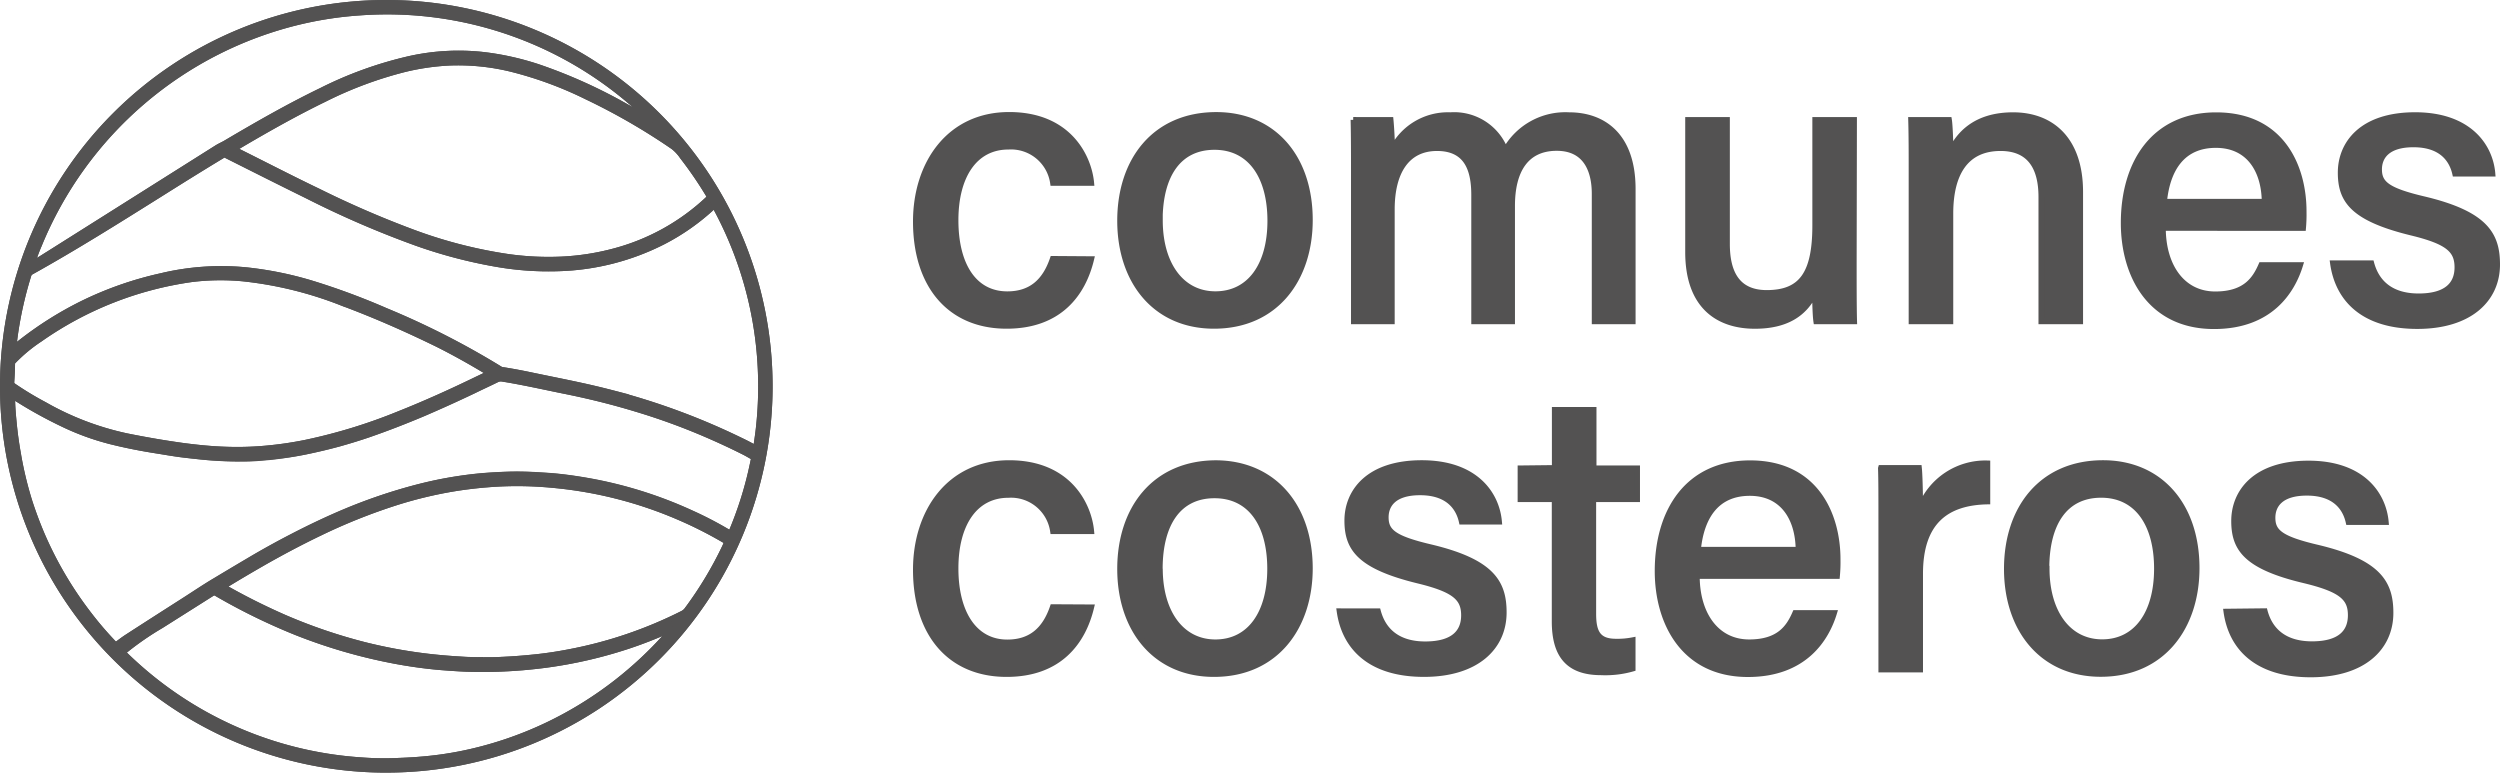
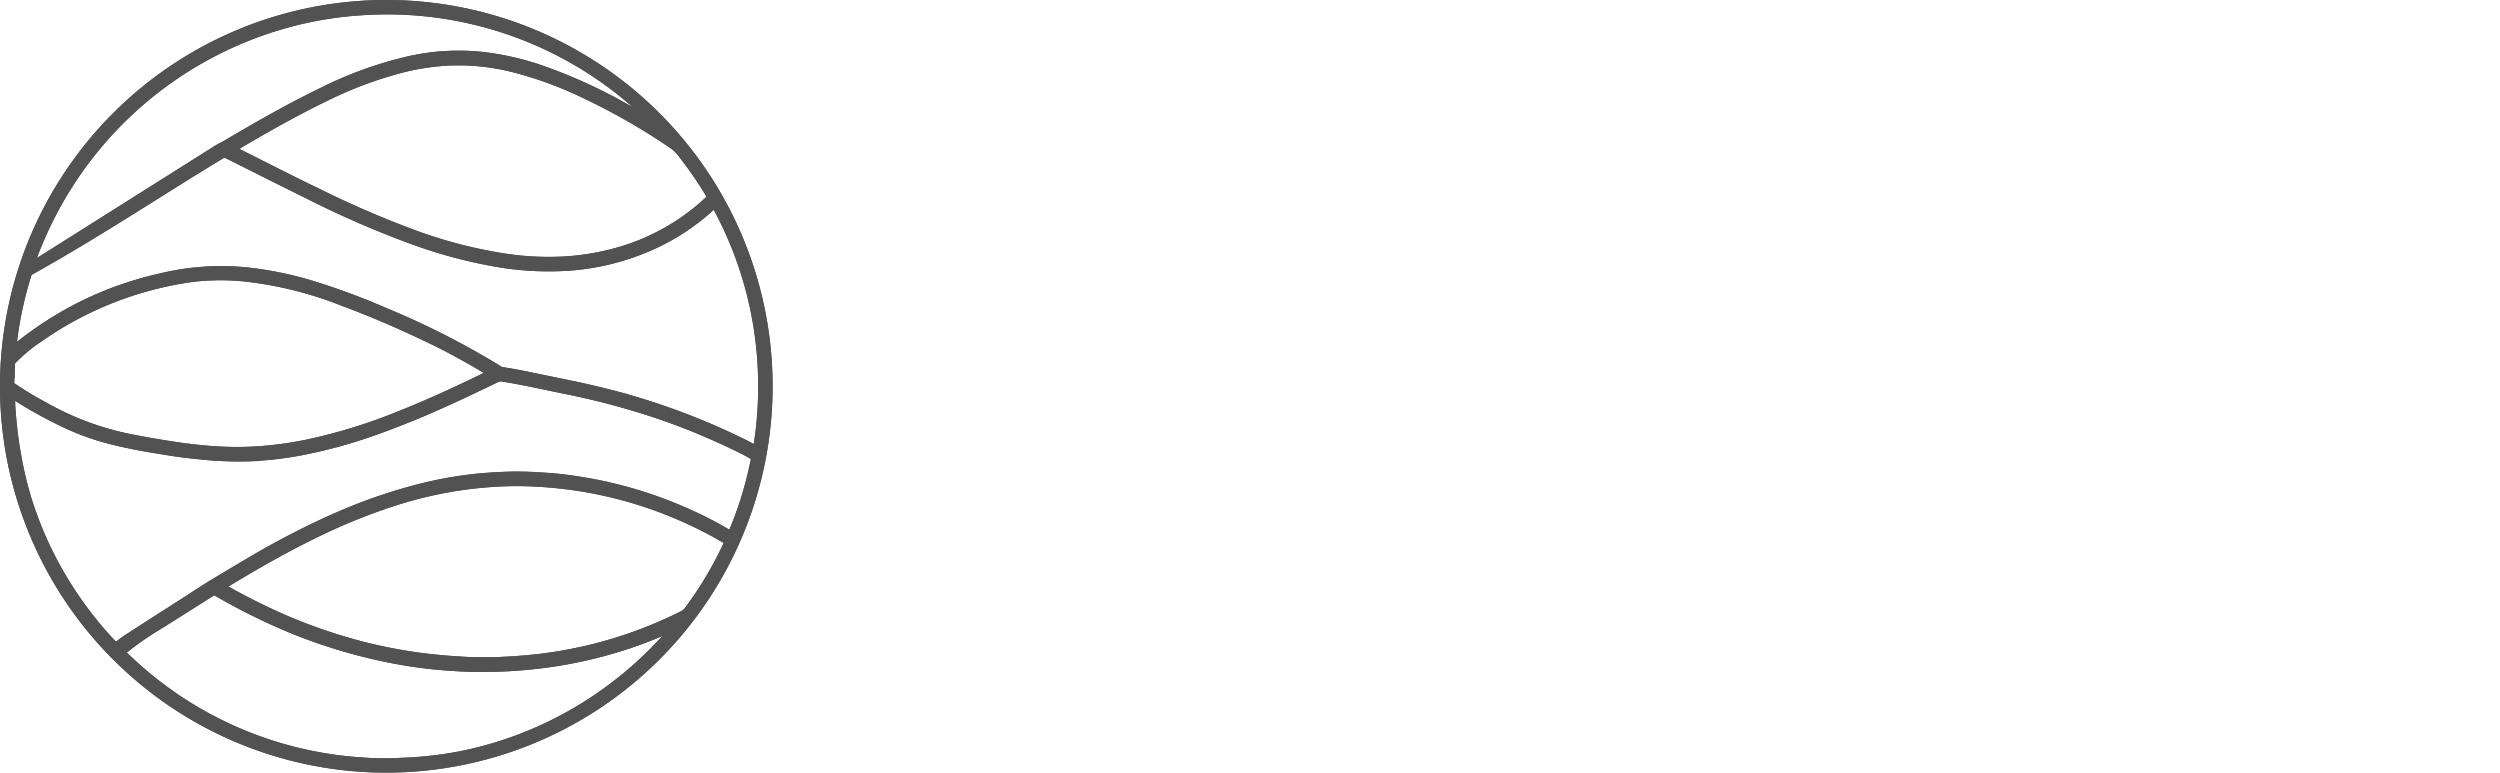
<svg xmlns="http://www.w3.org/2000/svg" viewBox="0 0 448.74 138.68">
  <defs>
    <style>.cls-1,.cls-2{fill:#535252;stroke:#535252;}.cls-2{stroke-miterlimit:10;}</style>
  </defs>
  <g id="Capa_8" data-name="Capa 8">
    <g id="Group_35" data-name="Group 35">
      <path id="Path_33" data-name="Path 33" class="cls-1" d="M.5,69.35a68.84,68.84,0,1,1,68.85,68.83h-.72A68.83,68.83,0,0,1,.5,69.35m5.34-22c1-.56,2-1.22,3-1.84L38.89,26.56c.58-.37,1.23-.63,1.82-1,5.56-3.28,11.16-6.49,17-9.31a69.64,69.64,0,0,1,15.93-5.72,40.59,40.59,0,0,1,13-.71,49.84,49.84,0,0,1,10.1,2.25,92.25,92.25,0,0,1,15.63,7.06c1.44.8,2.85,1.66,4.28,2.49,0,0,.08,0,.09,0a.06.06,0,0,0,0-.07c-.12-.14-.24-.27-.37-.4A67.21,67.21,0,0,0,64.53,2.27,65.72,65.72,0,0,0,54,3.85,67.52,67.52,0,0,0,7,44a29.75,29.75,0,0,0-1.21,3.31s0,0,0,0l0,0,0-.05M135.68,80.46c.17-1.08.31-2.09.44-3.11a68.09,68.09,0,0,0,.39-11.24,66.92,66.92,0,0,0-8.08-28.92c-.14-.25-.2-.33-.45-.09a39.78,39.78,0,0,1-9,6.32,44.15,44.15,0,0,1-18.68,4.76,54.2,54.2,0,0,1-11.51-.84,88.16,88.16,0,0,1-14-3.71,172.18,172.18,0,0,1-19.59-8.46c-4.86-2.39-9.7-4.83-14.54-7.26a.63.63,0,0,0-.72,0c-3.8,2.29-7.56,4.64-11.31,7-7.59,4.76-15.19,9.53-23,13.88a1,1,0,0,0-.52.65A67.83,67.83,0,0,0,2.7,60.17c-.11.76-.18,1.52-.28,2.37.45-.37.82-.71,1.21-1a63.92,63.92,0,0,1,11.06-7,63.13,63.13,0,0,1,14.24-5,46.18,46.18,0,0,1,15.14-1.07,63.34,63.34,0,0,1,12,2.43,125.33,125.33,0,0,1,13.13,4.87A145.37,145.37,0,0,1,89.74,66.23a.93.93,0,0,0,.39.15c1.81.28,3.61.62,5.4,1,4.48.94,9,1.79,13.43,2.92A123.5,123.5,0,0,1,132.83,79c1,.46,1.9.94,2.86,1.48m-.33,1.9a.39.39,0,0,0-.25-.37c-.5-.28-1-.58-1.51-.84-2.39-1.21-4.82-2.32-7.28-3.38A116.77,116.77,0,0,0,114.2,73.4c-4.28-1.3-8.6-2.36-13-3.24-3.68-.75-7.34-1.58-11-2.17a1.69,1.69,0,0,0-1.06.15c-1.38.68-2.78,1.32-4.16,2q-4.47,2.13-9,4.07c-3.2,1.37-6.44,2.64-9.73,3.77q-2.65.9-5.35,1.65c-2,.55-3.93,1-5.93,1.42s-4.26.75-6.43.95c-1.38.13-2.78.26-4.16.28A66.22,66.22,0,0,1,36.25,82c-1.25-.13-2.51-.26-3.76-.42-1.43-.19-2.85-.44-4.27-.67-2.6-.4-5.18-.9-7.73-1.52a45.05,45.05,0,0,1-9-3.18,78.91,78.91,0,0,1-9-5c-.08,0-.17-.16-.27-.11s0,.18,0,.28c0,1.56.14,3.11.29,4.66.17,1.74.41,3.47.71,5.19A64.9,64.9,0,0,0,5.3,89.94a61.13,61.13,0,0,0,2.24,6A66.66,66.66,0,0,0,15,109c1.17,1.59,2.39,3.13,3.7,4.61.6.68,1.22,1.34,1.83,2,.19.2.28.18.46.05.61-.45,1.21-.91,1.84-1.32Q28,111,33.13,107.76c1.84-1.18,3.66-2.41,5.53-3.52,2.05-1.24,4.11-2.46,6.17-3.68q3.7-2.2,7.56-4.18c3.2-1.67,6.46-3.22,9.8-4.61a95.21,95.21,0,0,1,11.74-4.06c2.17-.59,4.35-1.09,6.57-1.48,2-.35,4-.63,6-.81q2.39-.19,4.77-.27c1.89-.05,3.76,0,5.64.12,1.15.07,2.3.14,3.44.27,1.72.18,3.44.44,5.15.74a76,76,0,0,1,18.61,5.81,66.25,66.25,0,0,1,6.48,3.36c.74.44.55.41.83-.27a65.41,65.41,0,0,0,3.4-10.57c.17-.74.33-1.5.49-2.25M86.81,118.47c1,0,2.1,0,3.15-.06,2.09-.09,4.16-.25,6.23-.47s4-.52,5.91-.89a76.86,76.86,0,0,0,20.44-6.93,2.22,2.22,0,0,0,.8-.69,67.44,67.44,0,0,0,6.75-11.2c.46-1,.47-1-.47-1.51a73,73,0,0,0-7.76-3.89,74.21,74.21,0,0,0-22-5.7c-1.77-.18-3.54-.3-5.31-.35a65.27,65.27,0,0,0-7,.19q-2.92.23-5.82.69A74.78,74.78,0,0,0,71,90.23a103.77,103.77,0,0,0-13.57,5.43c-3.67,1.76-7.27,3.68-10.8,5.71-2.1,1.21-4.18,2.44-6.25,3.71-.28.18-.26.26,0,.42a114.9,114.9,0,0,0,10.82,5.41,95.81,95.81,0,0,0,14.26,4.85,90.28,90.28,0,0,0,10.69,2q3.15.39,6.3.57c1.44.09,2.89.15,4.34.1M41.94,26.75l.37.21c4.93,2.45,9.84,5,14.79,7.37a177.13,177.13,0,0,0,16.8,7.29,84.16,84.16,0,0,0,17.25,4.47,52,52,0,0,0,9.58.47,44.35,44.35,0,0,0,9.58-1.49,39.16,39.16,0,0,0,16.81-9.36.41.41,0,0,0,.14-.57l0-.06a69.87,69.87,0,0,0-4.75-6.95,7.84,7.84,0,0,0-1.63-1.77,113.51,113.51,0,0,0-15.58-9A67.58,67.58,0,0,0,91.83,12.4a40,40,0,0,0-11.27-1.13,42.91,42.91,0,0,0-7.89,1.15,70.49,70.49,0,0,0-14.46,5.39c-5.08,2.47-10,5.24-14.85,8.09l-1.42.85M87.87,67l-.29-.19c-2.94-1.78-5.93-3.46-9-5-5.6-2.74-11.3-5.25-17.16-7.43A68.05,68.05,0,0,0,43.63,50a42.6,42.6,0,0,0-9.17.12A62.48,62.48,0,0,0,7.19,60.86,28.09,28.09,0,0,0,2.43,64.8a.7.7,0,0,0-.23.46c0,1.11-.07,2.21-.14,3.31a.76.76,0,0,0,.37.72A57.62,57.62,0,0,0,8,72.65a51.55,51.55,0,0,0,14.73,5.63c3.37.68,6.76,1.27,10.19,1.74,2.43.32,4.88.57,7.34.66a56.73,56.73,0,0,0,6.65-.12A64.81,64.81,0,0,0,55,79.42a97.46,97.46,0,0,0,16.68-5.14c4.76-1.89,9.41-4,14-6.23L87.89,67m32.62,46c-.18-.07-.27,0-.37.07a76,76,0,0,1-7.29,2.86,81.38,81.38,0,0,1-14.79,3.42q-4.28.57-8.6.72c-1.92.06-3.84.06-5.77,0-1.6-.07-3.2-.18-4.78-.31-2.7-.24-5.38-.62-8-1.11a96.58,96.58,0,0,1-17.72-5.13,110.69,110.69,0,0,1-14.31-7,.69.69,0,0,0-.83,0l-9.13,5.77a53.2,53.2,0,0,0-6.54,4.52c-.37.32-.37.31,0,.64a67.69,67.69,0,0,0,6,5.22,66.87,66.87,0,0,0,36.51,13.78,54,54,0,0,0,5.83.13c1.54-.06,3.07-.12,4.61-.25a62.47,62.47,0,0,0,7.33-1,66.31,66.31,0,0,0,15.56-5.17,67.63,67.63,0,0,0,12.55-7.77,68.92,68.92,0,0,0,8.7-8.12c.37-.41.71-.83,1.08-1.25" />
      <path id="Path_34" data-name="Path 34" class="cls-2" d="M.5,69.35a68.84,68.84,0,1,1,68.85,68.83h-.72A68.83,68.83,0,0,1,.5,69.35Zm5.34-22c1-.56,2-1.22,3-1.84L38.89,26.56c.58-.37,1.23-.63,1.82-1,5.56-3.28,11.16-6.49,17-9.31a69.64,69.64,0,0,1,15.93-5.72,40.59,40.59,0,0,1,13-.71,49.84,49.84,0,0,1,10.1,2.25,92.25,92.25,0,0,1,15.63,7.06c1.44.8,2.85,1.66,4.28,2.49,0,0,.08,0,.09,0a.06.06,0,0,0,0-.07c-.12-.14-.24-.27-.37-.4A67.21,67.21,0,0,0,64.53,2.27,65.72,65.72,0,0,0,54,3.85,67.52,67.52,0,0,0,7,44a29.75,29.75,0,0,0-1.21,3.31s0,0,0,0l0,0ZM135.68,80.47c.17-1.08.31-2.1.44-3.12a67.93,67.93,0,0,0,.39-11.23,66.83,66.83,0,0,0-8.09-28.93c-.13-.25-.19-.32-.44-.09a40,40,0,0,1-9,6.32,44,44,0,0,1-18.68,4.76,54.2,54.2,0,0,1-11.51-.84,86.8,86.8,0,0,1-14-3.7,174,174,0,0,1-19.59-8.47c-4.86-2.39-9.7-4.83-14.54-7.26a.63.63,0,0,0-.72,0c-3.8,2.29-7.56,4.64-11.31,7-7.59,4.76-15.19,9.53-23,13.88a1,1,0,0,0-.52.65A67.83,67.83,0,0,0,2.7,60.17c-.11.76-.18,1.52-.28,2.37.45-.37.82-.71,1.21-1a63.92,63.92,0,0,1,11.06-7,63.13,63.13,0,0,1,14.24-5,46.18,46.18,0,0,1,15.14-1.07,63.34,63.34,0,0,1,12,2.43,125.33,125.33,0,0,1,13.13,4.87A145.37,145.37,0,0,1,89.74,66.23a.93.93,0,0,0,.39.15c1.81.28,3.61.62,5.4,1,4.48.94,9,1.79,13.43,2.92A123.5,123.5,0,0,1,132.83,79c.94.46,1.89.94,2.85,1.49Zm-.34,1.89a.38.38,0,0,0-.24-.37c-.51-.28-1-.58-1.52-.84q-3.57-1.8-7.28-3.37a115.13,115.13,0,0,0-12.12-4.37c-4.27-1.3-8.59-2.37-13-3.25-3.67-.74-7.33-1.57-11-2.16a1.6,1.6,0,0,0-1,.15c-1.38.68-2.78,1.32-4.17,2q-4.47,2.13-9,4.08Q71.13,76.27,66.2,78c-1.77.61-3.55,1.15-5.35,1.66-2,.54-3.93,1-5.93,1.41s-4.26.76-6.43,1c-1.39.12-2.78.26-4.16.28A68.28,68.28,0,0,1,36.24,82c-1.26-.14-2.51-.27-3.76-.43-1.43-.18-2.85-.44-4.27-.66-2.6-.41-5.18-.9-7.74-1.52a45.91,45.91,0,0,1-9-3.18,79.63,79.63,0,0,1-9-5c-.09-.06-.17-.17-.27-.12s0,.19,0,.28c0,1.56.15,3.11.3,4.67.17,1.74.4,3.47.71,5.18A66.57,66.57,0,0,0,5.28,90q1,3,2.24,6A67,67,0,0,0,15,109c1.17,1.59,2.39,3.13,3.69,4.6.6.69,1.23,1.35,1.84,2,.18.2.28.19.46.06.61-.45,1.2-.91,1.84-1.32,3.41-2.21,6.84-4.41,10.26-6.61,1.85-1.18,3.66-2.41,5.54-3.52,2.05-1.23,4.11-2.46,6.16-3.67q3.72-2.2,7.56-4.19c3.21-1.66,6.47-3.22,9.8-4.61a96.32,96.32,0,0,1,11.74-4c2.17-.59,4.36-1.1,6.57-1.49q3-.53,6-.8c1.59-.14,3.19-.23,4.78-.27,1.88-.06,3.76,0,5.64.12,1.15.07,2.3.14,3.44.26,1.72.19,3.44.44,5.14.74a76.78,76.78,0,0,1,18.63,5.81,66.25,66.25,0,0,1,6.48,3.36c.74.44.55.41.83-.27a65.41,65.41,0,0,0,3.4-10.57c.17-.75.33-1.5.49-2.25ZM86.81,118.47c1,0,2.1,0,3.15-.06,2.09-.09,4.16-.25,6.23-.47s4-.52,5.91-.89a76.86,76.86,0,0,0,20.44-6.93,2.22,2.22,0,0,0,.8-.69,67.44,67.44,0,0,0,6.75-11.2c.46-1,.47-1-.47-1.51a73,73,0,0,0-7.76-3.89,74.21,74.21,0,0,0-22-5.7c-1.77-.18-3.54-.3-5.31-.35a65.27,65.27,0,0,0-7,.19q-2.92.23-5.82.69A74.78,74.78,0,0,0,71,90.23a103.77,103.77,0,0,0-13.57,5.43c-3.67,1.76-7.27,3.68-10.8,5.71-2.1,1.21-4.18,2.44-6.25,3.71-.28.18-.26.26,0,.42a114.9,114.9,0,0,0,10.82,5.41,95.81,95.81,0,0,0,14.26,4.85,90.28,90.28,0,0,0,10.69,2q3.15.39,6.3.57A41.86,41.86,0,0,0,86.81,118.47ZM41.94,26.75l.37.21c4.93,2.45,9.84,5,14.79,7.37a177.13,177.13,0,0,0,16.8,7.29,84.16,84.16,0,0,0,17.25,4.47,52,52,0,0,0,9.58.47,44.35,44.35,0,0,0,9.58-1.49,39.16,39.16,0,0,0,16.81-9.36.41.41,0,0,0,.14-.57l0-.06a69.87,69.87,0,0,0-4.75-6.95,7.84,7.84,0,0,0-1.63-1.77,113.51,113.51,0,0,0-15.58-9A67.58,67.58,0,0,0,91.83,12.4a40,40,0,0,0-11.27-1.13,42.91,42.91,0,0,0-7.89,1.15,70.49,70.49,0,0,0-14.46,5.39c-5.08,2.47-10,5.24-14.85,8.09C42.9,26.17,42.44,26.44,41.94,26.75ZM87.87,67l-.29-.19c-2.94-1.78-5.93-3.46-9-5-5.6-2.74-11.3-5.25-17.16-7.43A68.05,68.05,0,0,0,43.63,50a42.6,42.6,0,0,0-9.17.12A62.48,62.48,0,0,0,7.19,60.86,28.09,28.09,0,0,0,2.43,64.8a.7.7,0,0,0-.23.46c0,1.11-.07,2.21-.14,3.31a.76.76,0,0,0,.37.72A57.62,57.62,0,0,0,8,72.65a51.55,51.55,0,0,0,14.73,5.63c3.37.68,6.76,1.27,10.19,1.74,2.43.32,4.88.57,7.34.66a56.73,56.73,0,0,0,6.65-.12A64.81,64.81,0,0,0,55,79.42a97.46,97.46,0,0,0,16.68-5.14c4.76-1.89,9.41-4,14-6.23Zm32.64,46c-.18-.07-.27,0-.37.07a76,76,0,0,1-7.29,2.86,81.38,81.38,0,0,1-14.79,3.42q-4.28.57-8.6.72c-1.92.06-3.84.06-5.77,0-1.6-.07-3.2-.18-4.78-.31-2.7-.24-5.38-.62-8-1.11a96.58,96.58,0,0,1-17.72-5.13,110.69,110.69,0,0,1-14.31-7,.69.69,0,0,0-.83,0l-9.13,5.77a53.2,53.2,0,0,0-6.54,4.52c-.37.32-.37.31,0,.64a67.69,67.69,0,0,0,6,5.22,66.87,66.87,0,0,0,36.51,13.78,54,54,0,0,0,5.83.13c1.54-.06,3.07-.12,4.61-.25a62.47,62.47,0,0,0,7.33-1,66.31,66.31,0,0,0,15.56-5.17,67.63,67.63,0,0,0,12.55-7.77,68.92,68.92,0,0,0,8.7-8.12Z" />
      <path id="Path_35" data-name="Path 35" class="cls-1" d="M116.65,21.58s.07,0,0,.08-.06,0-.1,0l.06-.06" />
-       <path id="Path_36" data-name="Path 36" class="cls-2" d="M116.65,21.58s.07,0,0,.08-.06,0-.1,0Z" />
-       <path id="Path_37" data-name="Path 37" class="cls-1" d="M5.84,47.3l0,.05,0,0,0,0,0,0" />
-       <path id="Path_38" data-name="Path 38" class="cls-2" d="M5.84,47.3l0,.05,0,0,0,0Z" />
-       <path id="Path_39" data-name="Path 39" class="cls-1" d="M195.89,46.5c-1.48,6.19-5.7,12-15.21,12-10.21,0-16.3-7.29-16.3-18.74,0-10.32,5.93-19.15,16.76-19.15s14.34,7.69,14.75,12.24H189a7.6,7.6,0,0,0-8-6.51c-6,0-9.47,5.2-9.47,13.18,0,8.13,3.36,13.28,9.28,13.28,4.31,0,6.79-2.34,8.15-6.35Zm39.24-7c0,10.53-6.09,19-17.23,19-10.53,0-16.86-8-16.86-18.88s6.26-19,17.28-19c10.17,0,16.81,7.52,16.81,18.87Zm-26.92.07c0,7.75,3.77,13.22,9.95,13.22S228,47.59,228,39.64,224.45,26.39,218,26.39s-9.81,5.07-9.81,13.21ZM242.9,21.51h6.72c.1,1,.27,3.59.27,5.33a11.17,11.17,0,0,1,10.43-6.18,9.84,9.84,0,0,1,9.89,6.3,12.33,12.33,0,0,1,11.45-6.3c6,0,11.42,3.55,11.42,13.26V57.69h-6.86V34.77c0-4-1.44-8.2-6.79-8.2-5.57,0-8,4.12-8,10.37V57.69h-6.84V35c0-4.48-1.24-8.4-6.65-8.4s-8.1,4.27-8.1,11V57.69H243V30.84c0-3.12,0-6.36-.07-9.33Zm89.86,25.65c0,3.52,0,8.18.07,10.53H326c-.14-.95-.21-3.1-.24-5.18-1.85,3.93-5.28,6-10.77,6-6.34,0-12-3.31-12-13.28V21.51H310V43.8c0,4.6,1.45,8.77,7.12,8.77,6.25,0,8.69-3.44,8.69-12.12V21.51h7Zm10.31-25.65h6.78c.17,1,.28,4.6.27,5.69,1.4-2.95,4.35-6.54,11.22-6.54S373.4,25,373.4,34.47V57.69h-7V35.33c0-5.18-2-8.73-7.3-8.73-6.32,0-9,4.64-9,11.74V57.69h-7V30.63c0-3.13,0-6.34-.08-9.12Zm45.18,19.42c0,6.81,3.46,11.89,9.38,11.89,5.42,0,7.15-2.71,8.26-5.26h7c-1.4,4.59-5.29,11-15.49,11-11.48,0-16.22-9.18-16.22-18.53,0-10.88,5.5-19.36,16.62-19.36,11.81,0,15.71,9.29,15.71,17.27a27.52,27.52,0,0,1-.1,3Zm18.23-4.74h0c-.07-5.61-2.81-10.15-8.74-10.15s-8.69,4.21-9.28,10.15Zm19.17,11.05c1,3.75,3.8,5.94,8.48,5.94,5,0,6.95-2.11,6.95-5.19s-1.64-4.62-8.22-6.22c-10.62-2.59-12.73-5.84-12.73-10.79,0-5.16,3.76-10.33,13.37-10.33S447,26.17,447.4,31.19h-6.72c-.48-2.15-2.08-5.26-7.48-5.26-4.72,0-6.15,2.25-6.15,4.47,0,2.53,1.42,3.78,7.9,5.32,11.19,2.64,13.29,6.4,13.29,11.76,0,6.27-4.94,11.06-14.34,11.06-9.68,0-14.26-4.84-15.16-11.3Z" />
-       <path id="Path_40" data-name="Path 40" class="cls-1" d="M195.89,109c-1.48,6.19-5.7,12-15.21,12-10.21,0-16.3-7.29-16.3-18.74,0-10.31,5.93-19.15,16.76-19.15s14.34,7.69,14.75,12.25H189a7.6,7.6,0,0,0-8-6.51c-6,0-9.47,5.2-9.47,13.18s3.36,13.27,9.28,13.27c4.31,0,6.79-2.34,8.15-6.34Zm39.24-7c0,10.52-6.09,19-17.23,19-10.53,0-16.86-8-16.86-18.88s6.26-19,17.28-19C228.49,83.2,235.13,90.72,235.13,102.07Zm-26.92.07c0,7.75,3.77,13.21,9.95,13.21s9.81-5.22,9.81-13.18S224.45,88.93,218,88.93s-9.81,5.07-9.81,13.21Zm39.14,7.64c1,3.74,3.8,5.93,8.47,5.93,5,0,6.95-2.11,6.95-5.19s-1.64-4.62-8.21-6.22c-10.62-2.59-12.74-5.84-12.74-10.79,0-5.16,3.77-10.33,13.38-10.33s13.45,5.52,13.89,10.54h-6.72c-.47-2.15-2.08-5.26-7.47-5.26-4.73,0-6.15,2.24-6.15,4.47,0,2.53,1.41,3.78,7.9,5.32,11.18,2.64,13.28,6.4,13.28,11.76,0,6.27-4.93,11.06-14.33,11.06-9.69,0-14.27-4.85-15.17-11.3Zm31.71-25.73V73.55h7v10.5h7.81v5.57H286v20.54c0,3.37.85,5,4.07,5a14.33,14.33,0,0,0,3-.26v5.12a17.81,17.81,0,0,1-5.67.67c-5.9,0-8.36-3.08-8.36-9.15V89.62h-6.13V84.05Zm25.53,19.42c0,6.81,3.46,11.88,9.38,11.88,5.42,0,7.15-2.7,8.26-5.26h7c-1.39,4.59-5.29,11-15.49,11-11.48,0-16.22-9.18-16.22-18.52,0-10.88,5.5-19.36,16.62-19.36,11.81,0,15.72,9.29,15.72,17.26a27.44,27.44,0,0,1-.11,3Zm18.23-4.74h0c-.07-5.62-2.81-10.16-8.74-10.16s-8.69,4.22-9.28,10.16Zm14.8-14.68h6.84c.11,1,.21,4,.21,7.18a12.54,12.54,0,0,1,12.07-8v6.87c-7.39.14-12.07,3.65-12.07,12.94v17.22h-7V93.88c0-4.78,0-7.69-.07-9.83Zm56.68,18c0,10.52-6.09,19-17.23,19-10.53,0-16.86-8-16.86-18.87s6.26-19,17.28-19c10.17,0,16.81,7.52,16.81,18.87Zm-26.92.07c0,7.75,3.77,13.21,9.95,13.21s9.82-5.22,9.82-13.18-3.52-13.24-10-13.24-9.81,5.07-9.81,13.21Zm39.14,7.64c1,3.75,3.8,5.93,8.48,5.93,5,0,6.94-2.11,6.94-5.19s-1.64-4.62-8.21-6.22C403.11,101.71,401,98.46,401,93.51c0-5.16,3.76-10.32,13.37-10.32s13.45,5.51,13.89,10.53h-6.71c-.48-2.15-2.09-5.26-7.48-5.26-4.73,0-6.15,2.24-6.15,4.48,0,2.52,1.41,3.77,7.9,5.31,11.18,2.64,13.28,6.4,13.28,11.76,0,6.28-4.93,11.06-14.33,11.06-9.69,0-14.27-4.84-15.16-11.3Z" />
+       <path id="Path_38" data-name="Path 38" class="cls-2" d="M5.84,47.3l0,.05,0,0,0,0" />
    </g>
  </g>
</svg>